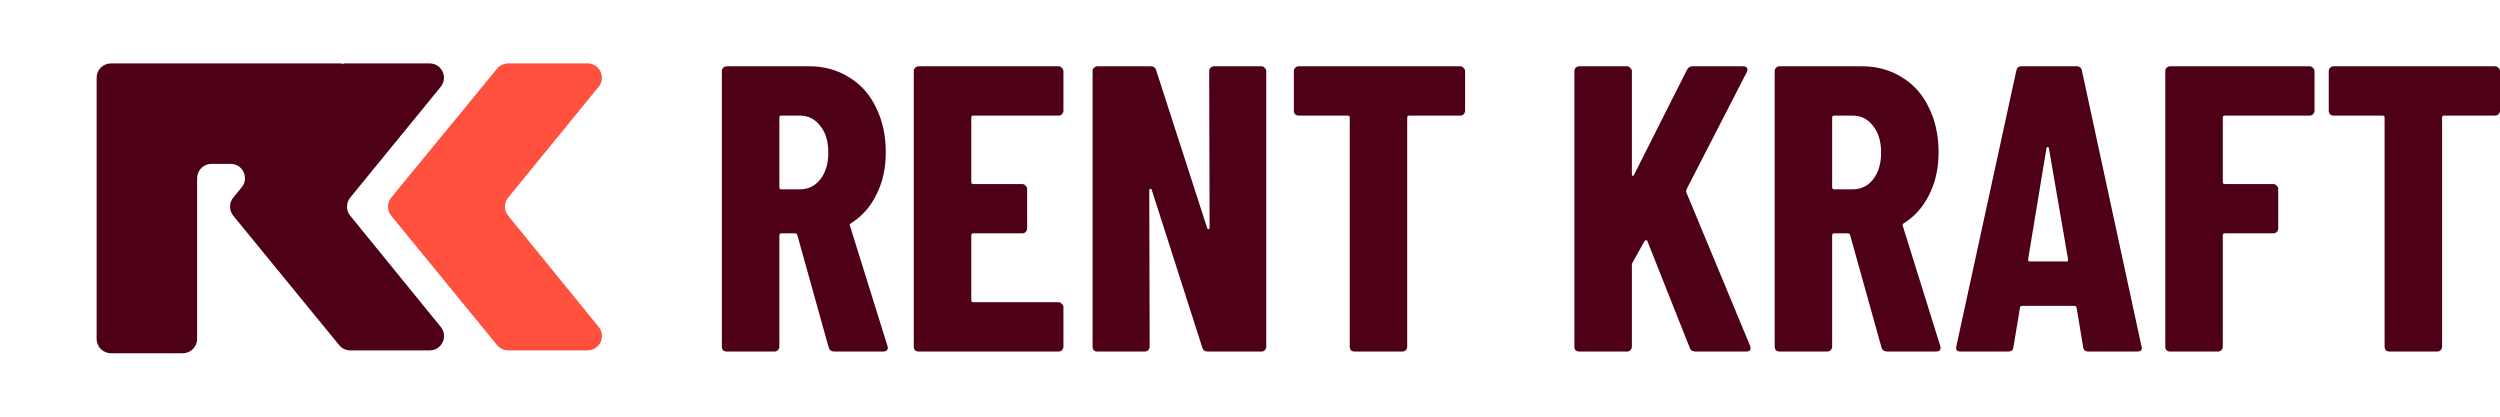
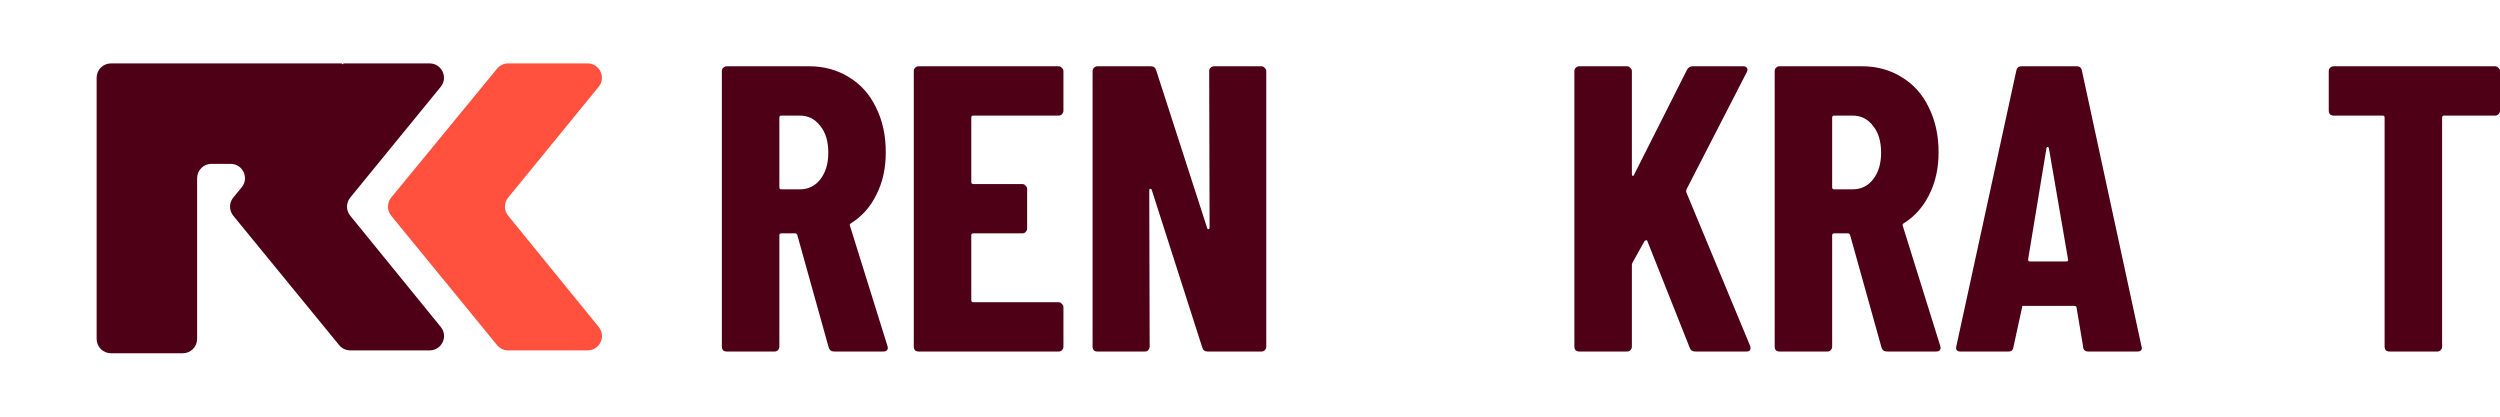
<svg xmlns="http://www.w3.org/2000/svg" width="132" height="22" viewBox="0 0 132 22" fill="none">
  <path d="M44.056 18.561C43.899 18.561 43.798 18.489 43.755 18.346L42.097 12.407C42.069 12.35 42.033 12.321 41.99 12.321H41.258C41.186 12.321 41.15 12.357 41.15 12.429V18.303C41.15 18.375 41.121 18.439 41.064 18.497C41.021 18.54 40.964 18.561 40.892 18.561H38.373C38.301 18.561 38.236 18.54 38.179 18.497C38.136 18.439 38.114 18.375 38.114 18.303V3.757C38.114 3.686 38.136 3.628 38.179 3.585C38.236 3.528 38.301 3.499 38.373 3.499H42.722C43.511 3.499 44.214 3.693 44.831 4.08C45.449 4.453 45.922 4.984 46.252 5.672C46.597 6.361 46.769 7.15 46.769 8.039C46.769 8.886 46.604 9.632 46.274 10.277C45.958 10.923 45.513 11.425 44.939 11.783C44.91 11.798 44.889 11.819 44.875 11.848C44.86 11.862 44.86 11.884 44.875 11.912L46.855 18.26L46.877 18.346C46.877 18.489 46.798 18.561 46.64 18.561H44.056ZM41.258 6.103C41.186 6.103 41.15 6.139 41.15 6.21V9.89C41.15 9.961 41.186 9.997 41.258 9.997H42.227C42.672 9.997 43.03 9.825 43.303 9.481C43.59 9.122 43.734 8.649 43.734 8.061C43.734 7.458 43.59 6.985 43.303 6.641C43.03 6.282 42.672 6.103 42.227 6.103H41.258Z" fill="#4D0016" />
  <path d="M56.149 5.845C56.149 5.916 56.121 5.981 56.063 6.038C56.02 6.081 55.963 6.103 55.891 6.103H51.391C51.32 6.103 51.284 6.139 51.284 6.21V9.61C51.284 9.682 51.32 9.718 51.391 9.718H53.975C54.047 9.718 54.104 9.746 54.147 9.804C54.205 9.847 54.233 9.904 54.233 9.976V12.063C54.233 12.135 54.205 12.199 54.147 12.257C54.104 12.3 54.047 12.321 53.975 12.321H51.391C51.32 12.321 51.284 12.357 51.284 12.429V15.85C51.284 15.922 51.32 15.957 51.391 15.957H55.891C55.963 15.957 56.02 15.986 56.063 16.044C56.121 16.087 56.149 16.144 56.149 16.216V18.303C56.149 18.375 56.121 18.439 56.063 18.497C56.02 18.54 55.963 18.561 55.891 18.561H48.507C48.435 18.561 48.37 18.54 48.313 18.497C48.27 18.439 48.248 18.375 48.248 18.303V3.757C48.248 3.686 48.27 3.628 48.313 3.585C48.37 3.528 48.435 3.499 48.507 3.499H55.891C55.963 3.499 56.02 3.528 56.063 3.585C56.121 3.628 56.149 3.686 56.149 3.757V5.845Z" fill="#4D0016" />
  <path d="M63.845 3.757C63.845 3.686 63.867 3.628 63.91 3.585C63.967 3.528 64.032 3.499 64.104 3.499H66.601C66.673 3.499 66.73 3.528 66.773 3.585C66.831 3.628 66.859 3.686 66.859 3.757V18.303C66.859 18.375 66.831 18.439 66.773 18.497C66.73 18.54 66.673 18.561 66.601 18.561H63.759C63.616 18.561 63.522 18.489 63.479 18.346L60.81 10.019C60.795 9.976 60.767 9.961 60.724 9.976C60.695 9.976 60.681 9.997 60.681 10.04L60.702 18.303C60.702 18.375 60.673 18.439 60.616 18.497C60.573 18.54 60.516 18.561 60.444 18.561H57.946C57.875 18.561 57.81 18.54 57.753 18.497C57.71 18.439 57.688 18.375 57.688 18.303V3.757C57.688 3.686 57.71 3.628 57.753 3.585C57.81 3.528 57.875 3.499 57.946 3.499H60.767C60.91 3.499 61.004 3.571 61.047 3.714L63.738 12.041C63.752 12.085 63.773 12.106 63.802 12.106C63.845 12.092 63.867 12.063 63.867 12.02L63.845 3.757Z" fill="#4D0016" />
-   <path d="M77.1 3.499C77.172 3.499 77.229 3.528 77.272 3.585C77.33 3.628 77.358 3.686 77.358 3.757V5.845C77.358 5.916 77.33 5.981 77.272 6.038C77.229 6.081 77.172 6.103 77.1 6.103H74.409C74.337 6.103 74.301 6.139 74.301 6.21V18.303C74.301 18.375 74.272 18.439 74.215 18.497C74.172 18.54 74.115 18.561 74.043 18.561H71.524C71.452 18.561 71.388 18.54 71.33 18.497C71.287 18.439 71.266 18.375 71.266 18.303V6.21C71.266 6.139 71.23 6.103 71.158 6.103H68.575C68.503 6.103 68.438 6.081 68.381 6.038C68.338 5.981 68.316 5.916 68.316 5.845V3.757C68.316 3.686 68.338 3.628 68.381 3.585C68.438 3.528 68.503 3.499 68.575 3.499H77.1Z" fill="#4D0016" />
  <path d="M83.386 18.561C83.314 18.561 83.249 18.54 83.192 18.497C83.149 18.439 83.127 18.375 83.127 18.303V3.757C83.127 3.686 83.149 3.628 83.192 3.585C83.249 3.528 83.314 3.499 83.386 3.499H85.904C85.976 3.499 86.034 3.528 86.077 3.585C86.134 3.628 86.163 3.686 86.163 3.757V9.18C86.163 9.237 86.177 9.273 86.206 9.287C86.249 9.287 86.278 9.259 86.292 9.201L89.069 3.693C89.141 3.564 89.242 3.499 89.371 3.499H92.04C92.141 3.499 92.205 3.528 92.234 3.585C92.277 3.628 92.277 3.7 92.234 3.8L89.048 9.997C89.033 10.055 89.026 10.098 89.026 10.126L92.406 18.26C92.421 18.288 92.428 18.332 92.428 18.389C92.428 18.504 92.356 18.561 92.212 18.561H89.521C89.364 18.561 89.263 18.497 89.22 18.367L86.981 12.73C86.967 12.687 86.945 12.673 86.916 12.687C86.888 12.687 86.859 12.701 86.83 12.73L86.206 13.849C86.177 13.906 86.163 13.949 86.163 13.978V18.303C86.163 18.375 86.134 18.439 86.077 18.497C86.034 18.54 85.976 18.561 85.904 18.561H83.386Z" fill="#4D0016" />
  <path d="M99.644 18.561C99.487 18.561 99.386 18.489 99.343 18.346L97.685 12.407C97.657 12.35 97.621 12.321 97.578 12.321H96.846C96.774 12.321 96.738 12.357 96.738 12.429V18.303C96.738 18.375 96.709 18.439 96.652 18.497C96.609 18.54 96.551 18.561 96.48 18.561H93.961C93.889 18.561 93.825 18.54 93.767 18.497C93.724 18.439 93.703 18.375 93.703 18.303V3.757C93.703 3.686 93.724 3.628 93.767 3.585C93.825 3.528 93.889 3.499 93.961 3.499H98.31C99.099 3.499 99.802 3.693 100.419 4.08C101.037 4.453 101.51 4.984 101.84 5.672C102.185 6.361 102.357 7.15 102.357 8.039C102.357 8.886 102.192 9.632 101.862 10.277C101.546 10.923 101.101 11.425 100.527 11.783C100.498 11.798 100.477 11.819 100.462 11.848C100.448 11.862 100.448 11.884 100.462 11.912L102.443 18.26L102.465 18.346C102.465 18.489 102.386 18.561 102.228 18.561H99.644ZM96.846 6.103C96.774 6.103 96.738 6.139 96.738 6.21V9.89C96.738 9.961 96.774 9.997 96.846 9.997H97.814C98.259 9.997 98.618 9.825 98.891 9.481C99.178 9.122 99.322 8.649 99.322 8.061C99.322 7.458 99.178 6.985 98.891 6.641C98.618 6.282 98.259 6.103 97.814 6.103H96.846Z" fill="#4D0016" />
-   <path d="M110.271 18.561C110.098 18.561 110.005 18.482 109.991 18.324L109.646 16.259C109.646 16.187 109.603 16.151 109.517 16.151H106.783C106.697 16.151 106.654 16.187 106.654 16.259L106.309 18.324C106.295 18.482 106.202 18.561 106.03 18.561H103.511C103.324 18.561 103.252 18.468 103.295 18.281L106.46 3.736C106.489 3.578 106.582 3.499 106.74 3.499H109.646C109.804 3.499 109.898 3.578 109.926 3.736L113.069 18.281L113.091 18.367C113.091 18.497 113.012 18.561 112.854 18.561H110.271ZM107.084 13.698C107.084 13.77 107.113 13.806 107.171 13.806H109.108C109.18 13.806 109.209 13.77 109.194 13.698L108.182 7.824C108.168 7.781 108.147 7.76 108.118 7.76C108.089 7.76 108.068 7.781 108.053 7.824L107.084 13.698Z" fill="#4D0016" />
-   <path d="M122.207 5.845C122.207 5.916 122.178 5.981 122.121 6.038C122.078 6.081 122.02 6.103 121.948 6.103H117.47C117.399 6.103 117.363 6.139 117.363 6.21V9.61C117.363 9.682 117.399 9.718 117.47 9.718H120.032C120.104 9.718 120.161 9.746 120.205 9.804C120.262 9.847 120.291 9.904 120.291 9.976V12.063C120.291 12.135 120.262 12.199 120.205 12.257C120.161 12.3 120.104 12.321 120.032 12.321H117.47C117.399 12.321 117.363 12.357 117.363 12.429V18.303C117.363 18.375 117.334 18.439 117.277 18.497C117.234 18.54 117.176 18.561 117.104 18.561H114.586C114.514 18.561 114.449 18.54 114.392 18.497C114.349 18.439 114.327 18.375 114.327 18.303V3.757C114.327 3.686 114.349 3.628 114.392 3.585C114.449 3.528 114.514 3.499 114.586 3.499H121.948C122.02 3.499 122.078 3.528 122.121 3.585C122.178 3.628 122.207 3.686 122.207 3.757V5.845Z" fill="#4D0016" />
+   <path d="M110.271 18.561C110.098 18.561 110.005 18.482 109.991 18.324L109.646 16.259C109.646 16.187 109.603 16.151 109.517 16.151H106.783L106.309 18.324C106.295 18.482 106.202 18.561 106.03 18.561H103.511C103.324 18.561 103.252 18.468 103.295 18.281L106.46 3.736C106.489 3.578 106.582 3.499 106.74 3.499H109.646C109.804 3.499 109.898 3.578 109.926 3.736L113.069 18.281L113.091 18.367C113.091 18.497 113.012 18.561 112.854 18.561H110.271ZM107.084 13.698C107.084 13.77 107.113 13.806 107.171 13.806H109.108C109.18 13.806 109.209 13.77 109.194 13.698L108.182 7.824C108.168 7.781 108.147 7.76 108.118 7.76C108.089 7.76 108.068 7.781 108.053 7.824L107.084 13.698Z" fill="#4D0016" />
  <path d="M131.742 3.499C131.814 3.499 131.871 3.528 131.914 3.585C131.971 3.628 132 3.686 132 3.757V5.845C132 5.916 131.971 5.981 131.914 6.038C131.871 6.081 131.814 6.103 131.742 6.103H129.051C128.979 6.103 128.943 6.139 128.943 6.21V18.303C128.943 18.375 128.914 18.439 128.857 18.497C128.814 18.54 128.756 18.561 128.685 18.561H126.166C126.094 18.561 126.029 18.54 125.972 18.497C125.929 18.439 125.907 18.375 125.907 18.303V6.21C125.907 6.139 125.872 6.103 125.8 6.103H123.216C123.145 6.103 123.08 6.081 123.023 6.038C122.98 5.981 122.958 5.916 122.958 5.845V3.757C122.958 3.686 122.98 3.628 123.023 3.585C123.08 3.528 123.145 3.499 123.216 3.499H131.742Z" fill="#4D0016" />
  <path d="M31.025 18.5H26.833C26.606 18.5 26.39 18.398 26.246 18.223L20.656 11.391C20.427 11.111 20.428 10.709 20.657 10.43L26.246 3.625C26.39 3.449 26.605 3.348 26.832 3.348H31.021C31.66 3.348 32.013 4.09 31.608 4.584L26.832 10.432C26.604 10.71 26.604 11.11 26.831 11.389L31.613 17.265C32.016 17.76 31.664 18.5 31.025 18.5Z" fill="#FF513E" />
  <path d="M18.041 3.348C18.054 3.348 18.064 3.358 18.064 3.37C18.064 3.392 18.091 3.401 18.105 3.385L18.125 3.36C18.131 3.352 18.141 3.348 18.151 3.348H22.683C23.322 3.348 23.674 4.09 23.27 4.584L18.493 10.432C18.265 10.71 18.265 11.11 18.492 11.389L23.274 17.265C23.677 17.76 23.325 18.5 22.686 18.5H18.495C18.267 18.5 18.052 18.398 17.908 18.223L12.317 11.391C12.089 11.111 12.089 10.709 12.318 10.43L12.762 9.889C13.168 9.395 12.816 8.651 12.176 8.651H11.166C10.747 8.651 10.408 8.99 10.408 9.409V17.894C10.408 18.313 10.069 18.652 9.65 18.652H5.86C5.441 18.652 5.102 18.313 5.102 17.894V4.105C5.102 3.687 5.441 3.348 5.86 3.348H18.041Z" fill="#4D0016" />
</svg>